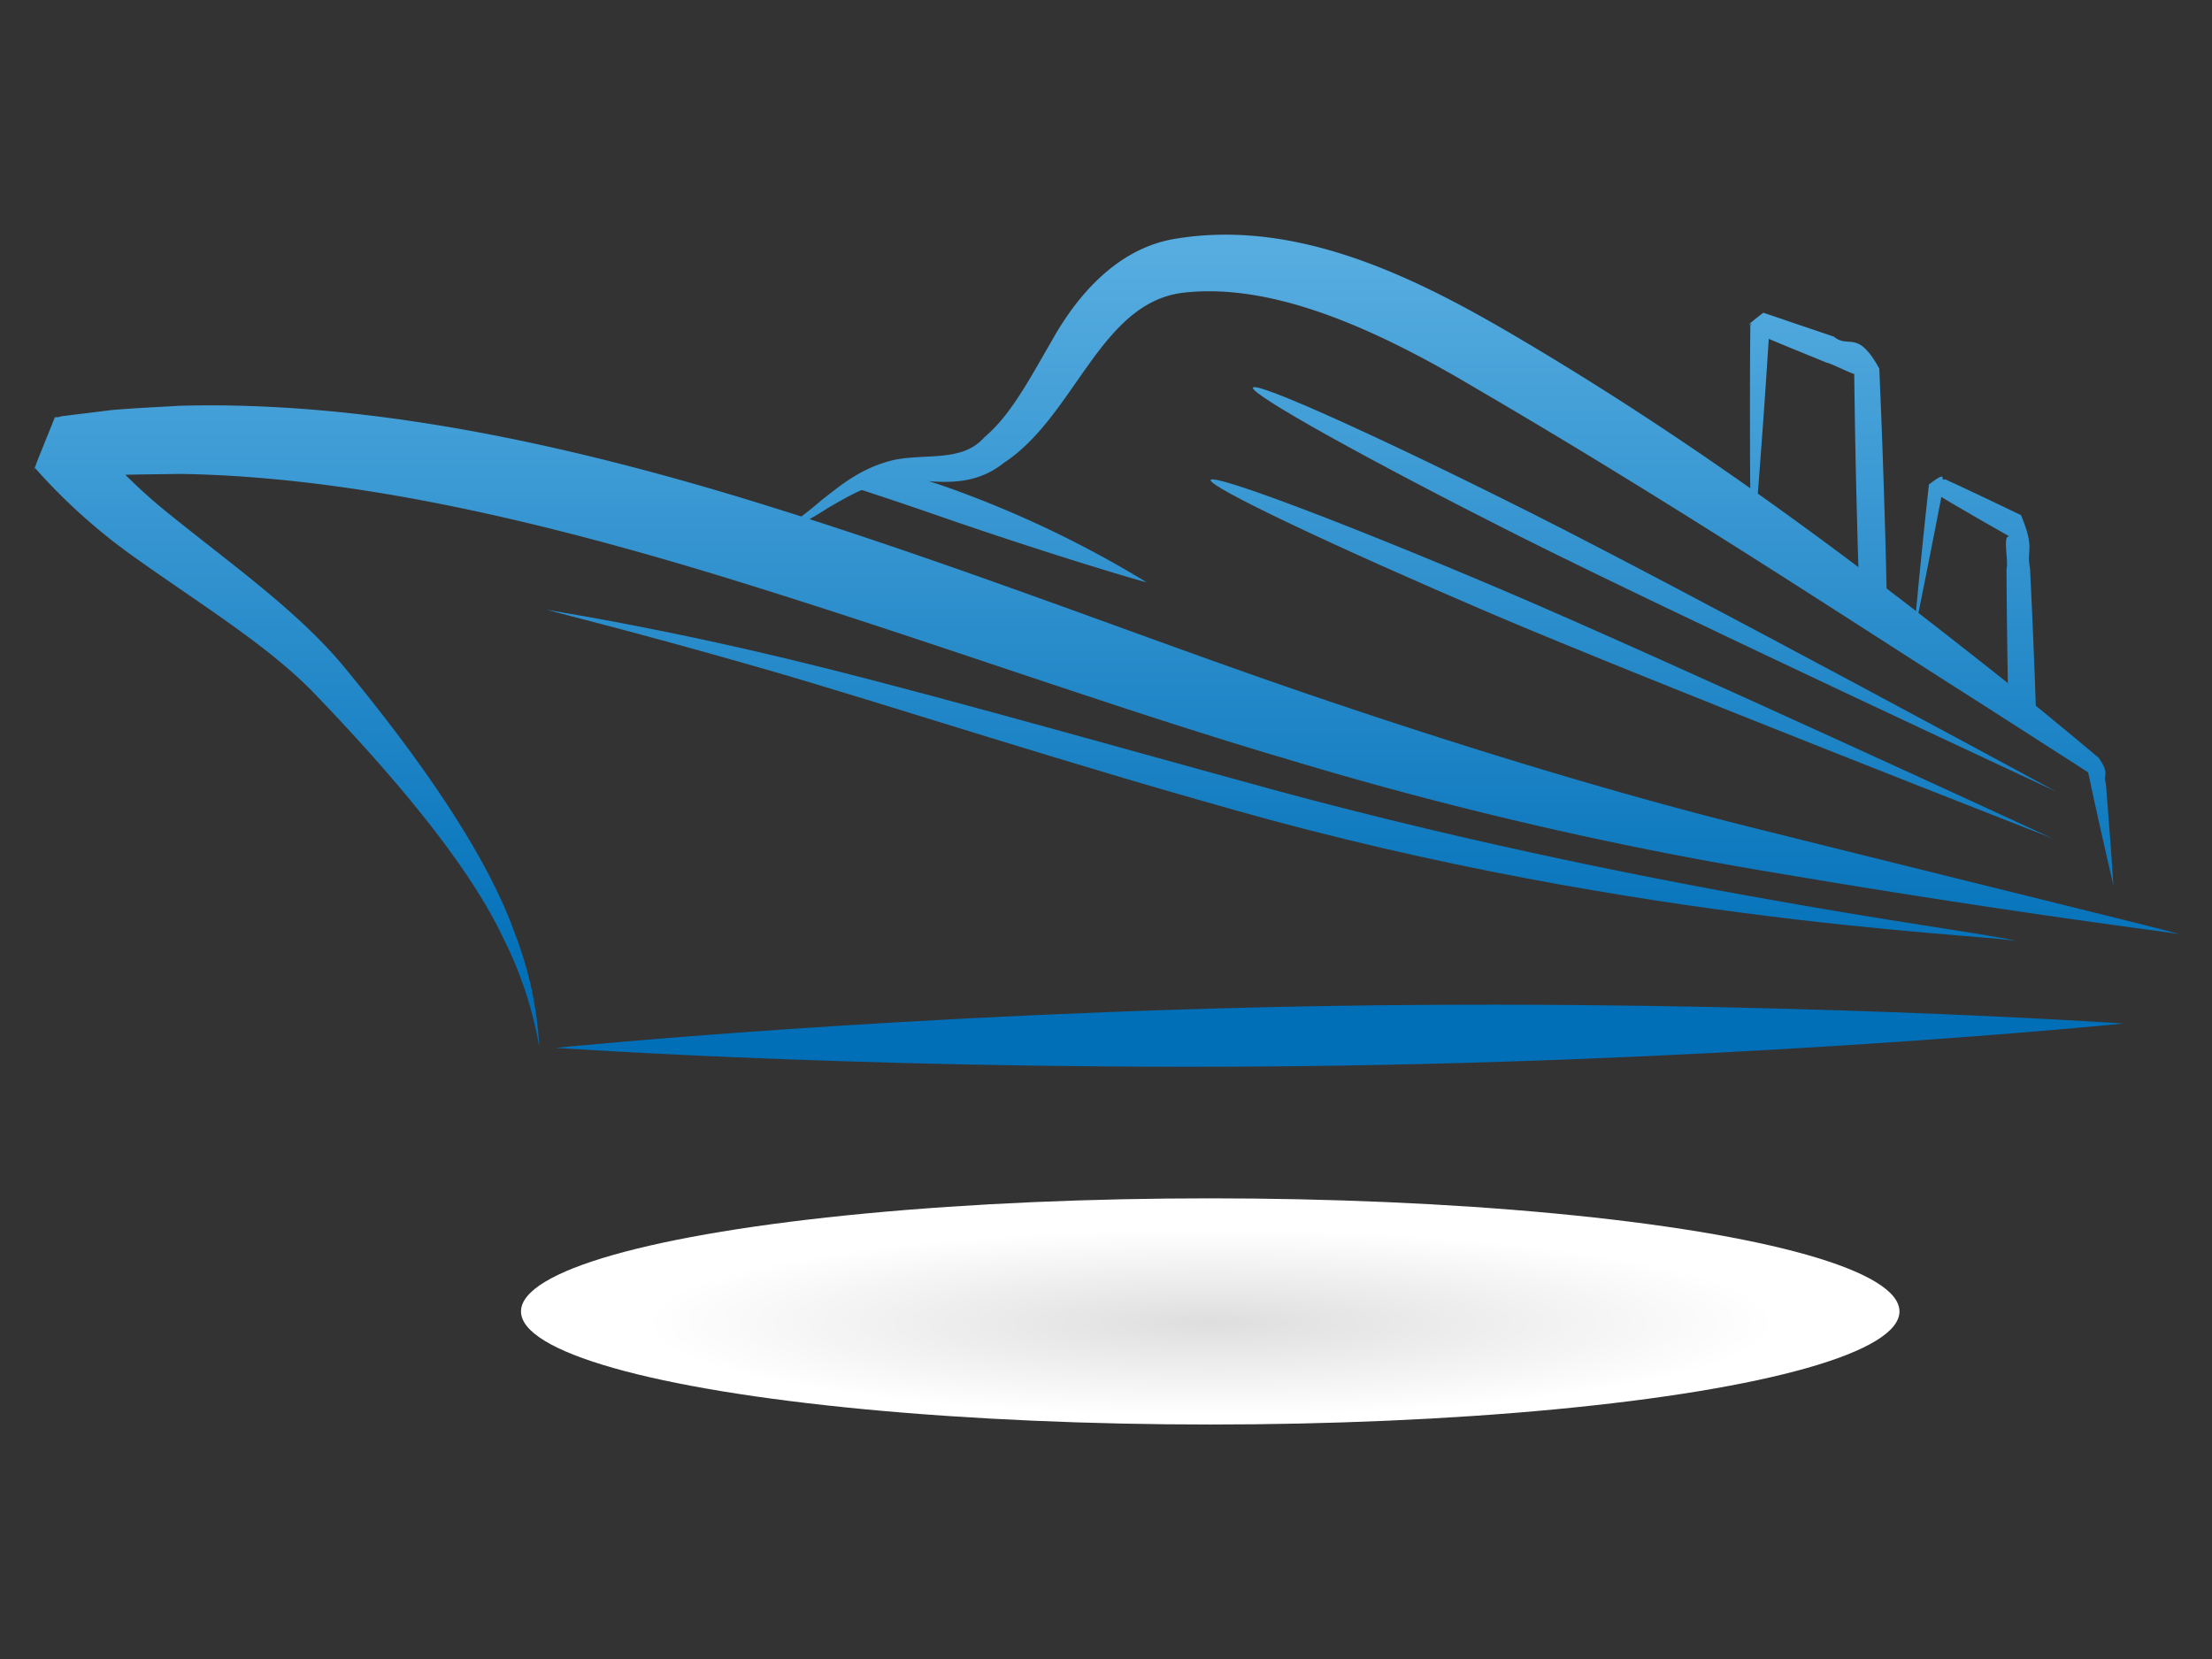
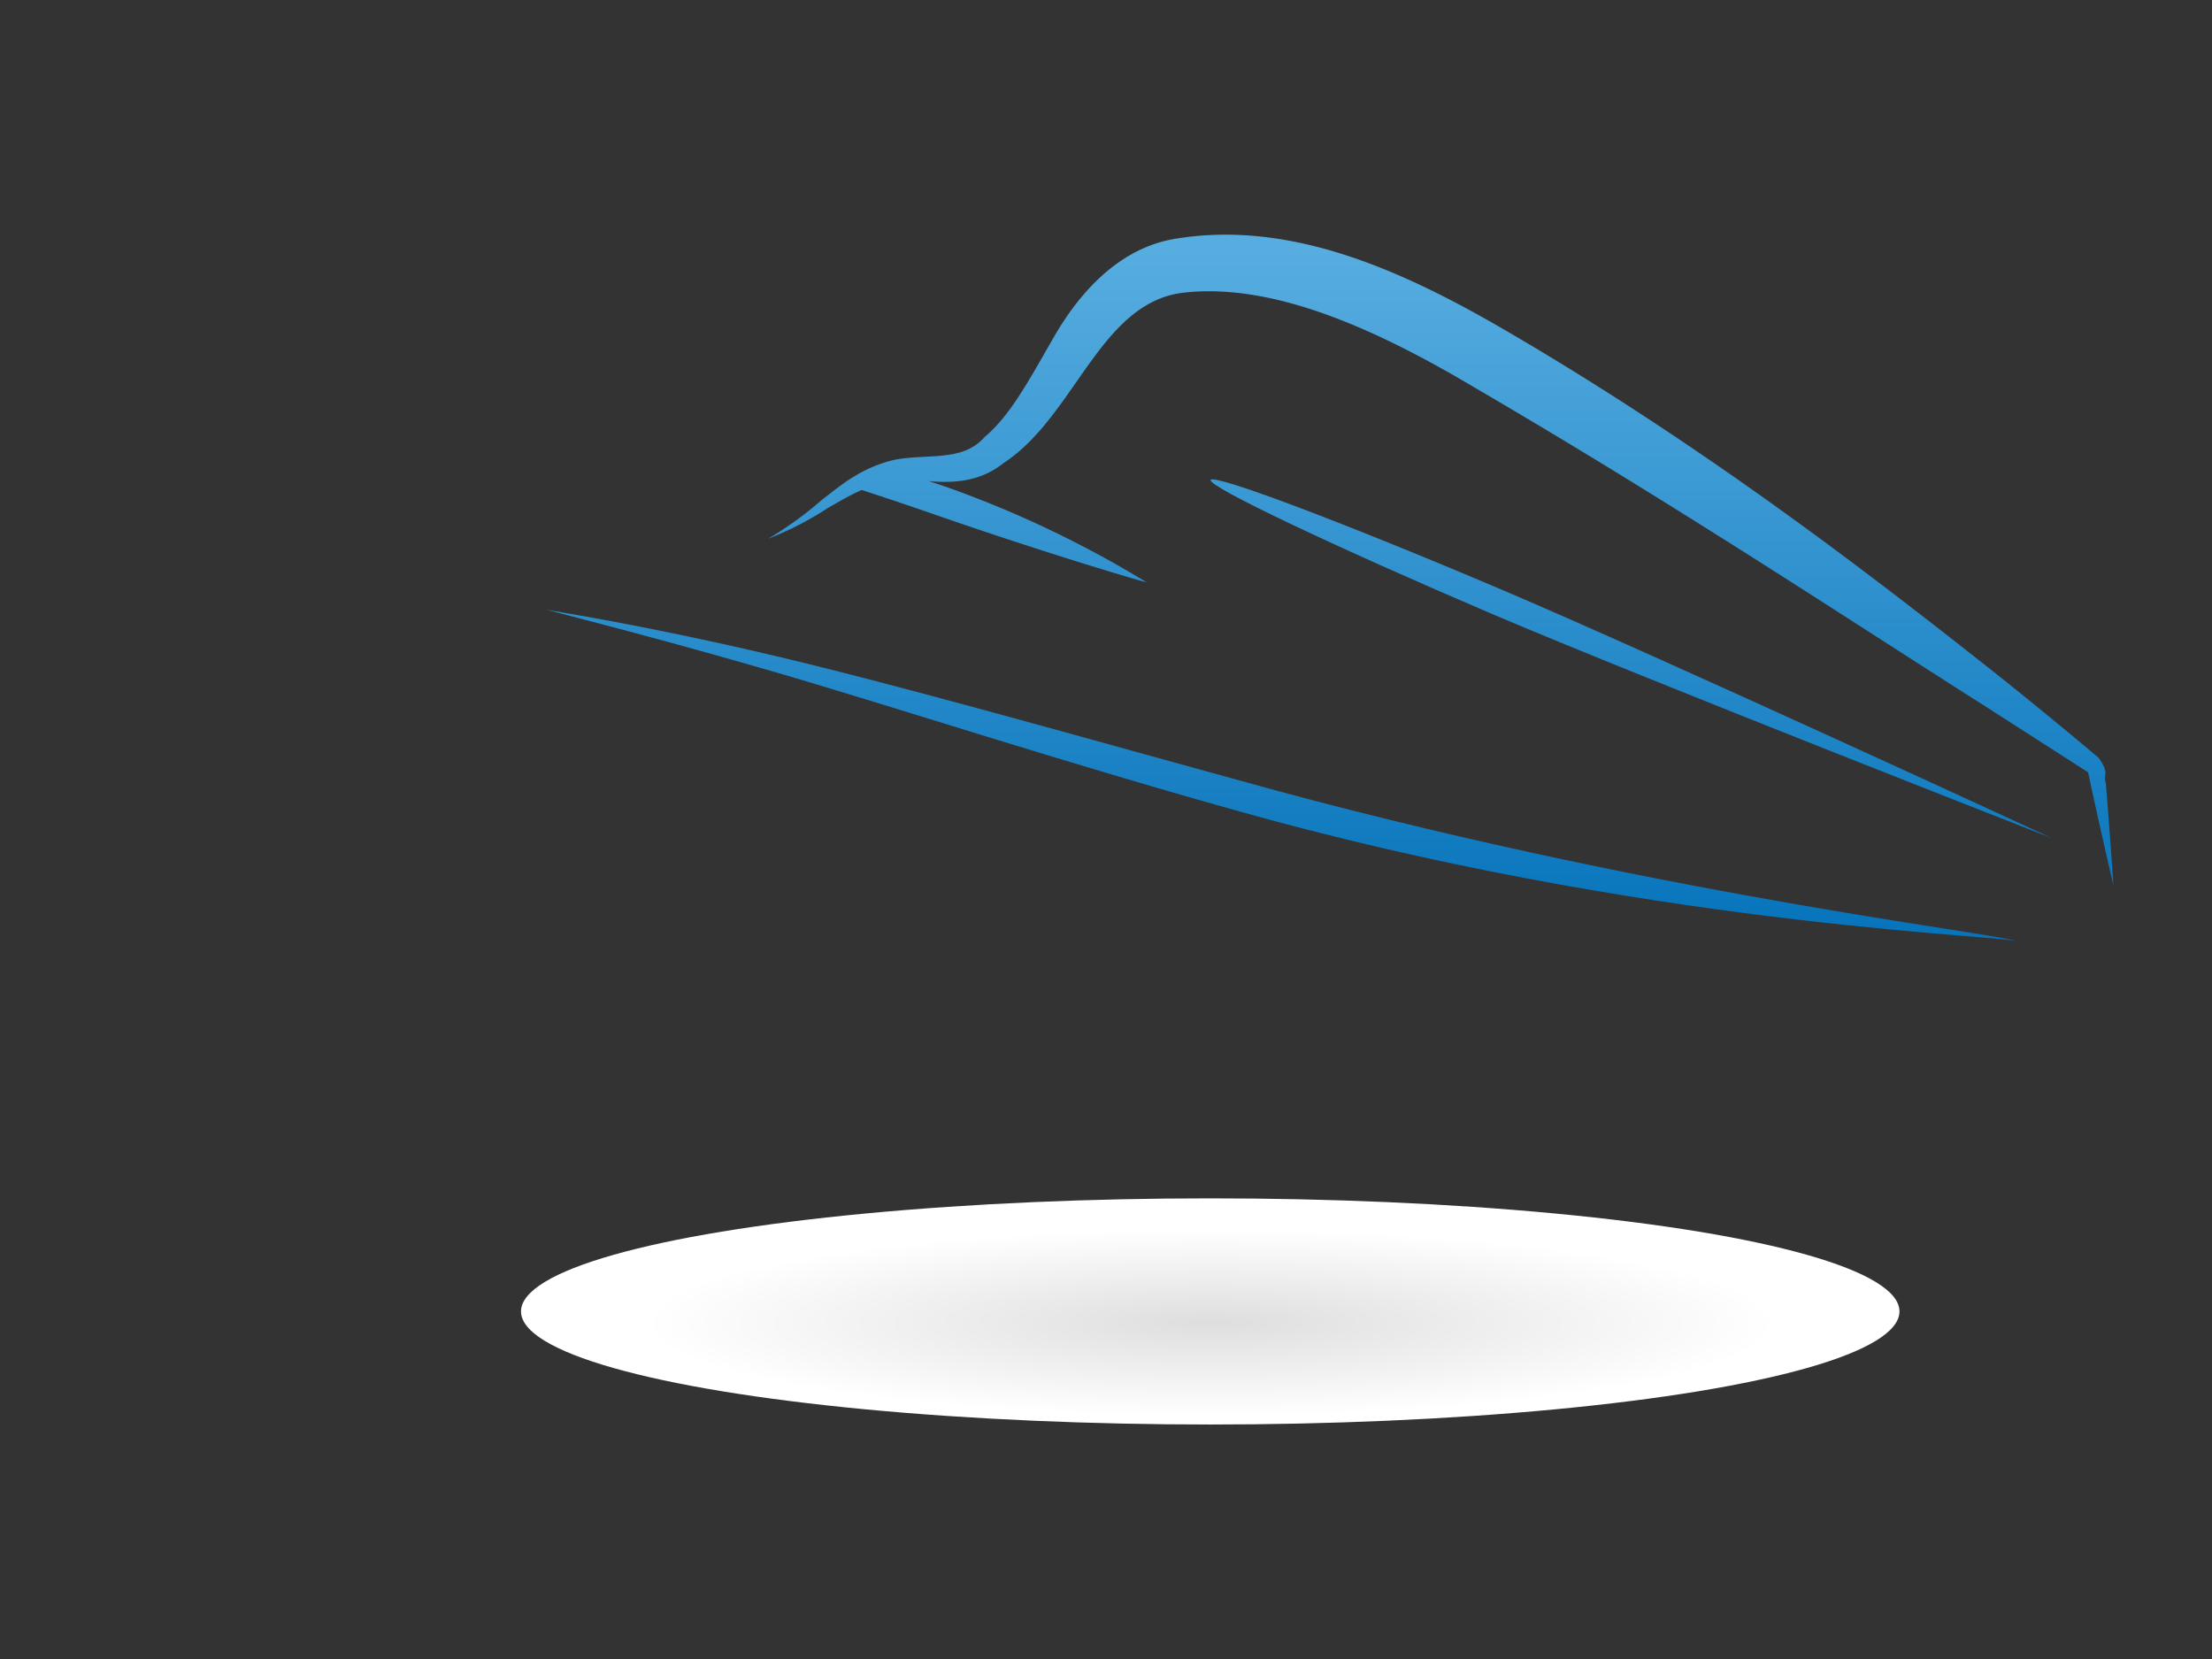
<svg xmlns="http://www.w3.org/2000/svg" xmlns:xlink="http://www.w3.org/1999/xlink" id="Layer_1" data-name="Layer 1" width="12cm" height="9cm" viewBox="0 0 340.16 255.12">
  <rect x="0" y="0" width="340.16" height="255.12" fill="#333333" stroke="none" />
  <defs>
    <style>.cls-1{fill:url(#radial-gradient);}.cls-2{fill:url(#linear-gradient);}.cls-3{fill:url(#linear-gradient-2);}.cls-4{fill:url(#linear-gradient-3);}.cls-5{fill:url(#linear-gradient-4);}.cls-6{fill:url(#linear-gradient-5);}.cls-7{fill:url(#linear-gradient-6);}.cls-8{fill:url(#linear-gradient-7);}.cls-9{fill:url(#linear-gradient-8);}.cls-10{fill:url(#linear-gradient-9);}</style>
    <radialGradient id="radial-gradient" cx="117.88" cy="1373.51" r="97.31" gradientTransform="translate(57.71 -43.85) scale(1.09 0.18)" gradientUnits="userSpaceOnUse">
      <stop offset="0" stop-color="#dedede" />
      <stop offset="0.82" stop-color="#fff" />
    </radialGradient>
    <linearGradient id="linear-gradient" x1="170.08" y1="38.2" x2="170.08" y2="151.99" gradientUnits="userSpaceOnUse">
      <stop offset="0" stop-color="#57ade0" />
      <stop offset="1" stop-color="#006fb8" />
    </linearGradient>
    <linearGradient id="linear-gradient-2" x1="206.01" y1="38.2" x2="206.01" y2="151.99" xlink:href="#linear-gradient" />
    <linearGradient id="linear-gradient-3" x1="221.53" y1="38.2" x2="221.53" y2="151.99" xlink:href="#linear-gradient" />
    <linearGradient id="linear-gradient-4" x1="254.42" y1="38.2" x2="254.42" y2="151.99" xlink:href="#linear-gradient" />
    <linearGradient id="linear-gradient-5" x1="250.84" y1="38.2" x2="250.84" y2="151.99" xlink:href="#linear-gradient" />
    <linearGradient id="linear-gradient-6" x1="154" y1="38.2" x2="154" y2="151.99" xlink:href="#linear-gradient" />
    <linearGradient id="linear-gradient-7" x1="197.1" y1="38.2" x2="197.1" y2="151.99" xlink:href="#linear-gradient" />
    <linearGradient id="linear-gradient-8" x1="303.69" y1="38.2" x2="303.69" y2="151.99" xlink:href="#linear-gradient" />
    <linearGradient id="linear-gradient-9" x1="279.6" y1="38.2" x2="279.6" y2="151.99" xlink:href="#linear-gradient" />
  </defs>
  <title>icoNave</title>
  <ellipse class="cls-1" cx="186.11" cy="201.67" rx="105.99" ry="17.39" />
-   <path class="cls-2" d="M116.75,77.39c30.47,9.42,58.44,20.49,84.15,29.27s49.17,15.79,69.23,20.77c40.07,10,65.06,16.09,65,16.23,0-.15-25.41-3.14-66.33-10.15a598.46,598.46,0,0,1-71.11-16.84c-26.44-7.8-54.74-18.15-84.61-27.38s-58.81-16-85.39-16.41c-3.3.06-6.58.06-9.8.18l-4.78.36-2.37.18-.59,0-.29,0H9.71c6.22-15.56,1.75-4.28,3.15-7.74l0,.05.73.85A84.77,84.77,0,0,0,26.36,79.32c9.22,7.44,18.88,14.29,25.94,22.5,13.41,16.12,22.84,30.41,26.82,41.58A56.92,56.92,0,0,1,82.93,161a59.7,59.7,0,0,0-5.61-16.88c-4.87-10.34-15.4-23.44-29.56-38.08-7-7-16.44-12.8-26.59-20A90.26,90.26,0,0,1,6.31,73l-.9-1L5.35,72c1.38-3.49-3.18,7.73,3.09-7.84l.16,0,.31,0L9.54,64l2.52-.31,5.1-.63c3.43-.3,6.91-.45,10.44-.66C55.9,61.62,86.37,68,116.75,77.39Z" />
-   <path class="cls-3" d="M205.94,154.67c66.58-1,120.63,2.73,120.63,2.73s-53.91,5.44-120.49,6.47-120.63-2.73-120.63-2.73S139.35,155.7,205.94,154.67Z" />
  <path class="cls-4" d="M231.73,50.93c31.56,18.41,57.38,38.57,76,53.29,4.63,3.71,8.77,7.11,12.39,10.13l2.61,2.19c1.77,2.51.64,2.53,1.1,3.85q.24,3,.43,5.5c.51,6.61.74,10.27.74,10.27s-.84-3.57-2.28-10q-.54-2.43-1.18-5.39l-.43-2-2.86-1.84-13.43-8.62c-19.94-12.63-47.21-30.73-78-48.68-15.12-9-30.86-16.1-44.56-14.65-13.07,1.29-16.85,19-27.92,26.22-5.91,4.74-12.73,2.11-16.52,2.66-4.11.41-7.73,2.68-10.53,4.27a49,49,0,0,1-9.18,4.72,55.08,55.08,0,0,0,8.3-6c2.65-2,5.76-4.84,11-6.11,5.13-1.06,10.56.39,14-3.53,4-3.36,6.89-8.86,10.44-15,3.28-5.82,9.4-14,19-15.51C198.74,33.77,216.14,41.84,231.73,50.93Z" />
-   <path class="cls-5" d="M233.79,82.52c-23.2-11.67-41.6-21.92-41.11-22.91s19.7,7.67,42.9,19.34,80.58,42.76,80.58,42.76S257,94.19,233.79,82.52Z" />
  <path class="cls-6" d="M229.39,94.39C205.09,84,185.74,74.82,186.17,73.81S206.65,80.36,231,90.71s84.56,38.19,84.56,38.19S253.68,104.74,229.39,94.39Z" />
  <path class="cls-7" d="M145.37,74.83a104.87,104.87,0,0,0-10.36-3c-.7.37-2.22,1-2.51,1.69a10.3,10.3,0,0,1-.81,1.56c3.78,1.23,7.9,2.6,12.2,4.1,17.59,6.11,32.37,10.44,32.41,10.35A164.7,164.7,0,0,0,145.37,74.83Z" />
  <path class="cls-8" d="M195.49,126.13c-31-8.49-58.46-17.66-78.62-23.45s-32.8-8.82-32.77-8.93c0,.11,12.86,1.94,33.36,6.71s48.42,12.79,79.24,21.23c61.62,16.62,113.63,22.17,113.41,23.13C310.31,143.85,257.81,142.91,195.49,126.13Z" />
-   <path class="cls-9" d="M294.32,97.66s.7-8.39,2.17-21.88l.14-1.28c3.2-2.42,1.49-.39,2.48-.8l2.17,1,4.6,2.17,4.91,2.35c2.19,5.29.8,5.18,1.38,8.13.34,6.76.65,14,.91,21.66a7.51,7.51,0,0,0-4.22.47c-.17-7.71-.26-15.09-.3-21.95.35-1.37-.7-5.48.52-5L304.64,80l-4.43-2.57-1.67-1C296,89.56,294.32,97.66,294.32,97.66Z" />
-   <path class="cls-10" d="M272,52.11h0c-.26,4-.51,7.85-.76,11.33-.57,8.06-1.08,14.48-1.43,18.76l-.6-.11c-.05-4.3-.1-10.7-.1-18.73,0-3.83,0-8,.05-12.52V50c.91-.8-2,1.19,2-1.91l.35.12,1.43.48,2.92,1L282,51.77c2.35,1.92,3.63-1.21,7,4.92l.33,8.09c.21,5.5.4,11.19.57,17q.15,5.3.25,10.42a8,8,0,0,0-4.24-1.07q-.15-4.5-.28-9.13c-.16-5.83-.29-11.53-.38-17l-.11-7.49c-1-.29-3.51-1.61-4.26-1.75l-6-2.45Z" />
</svg>